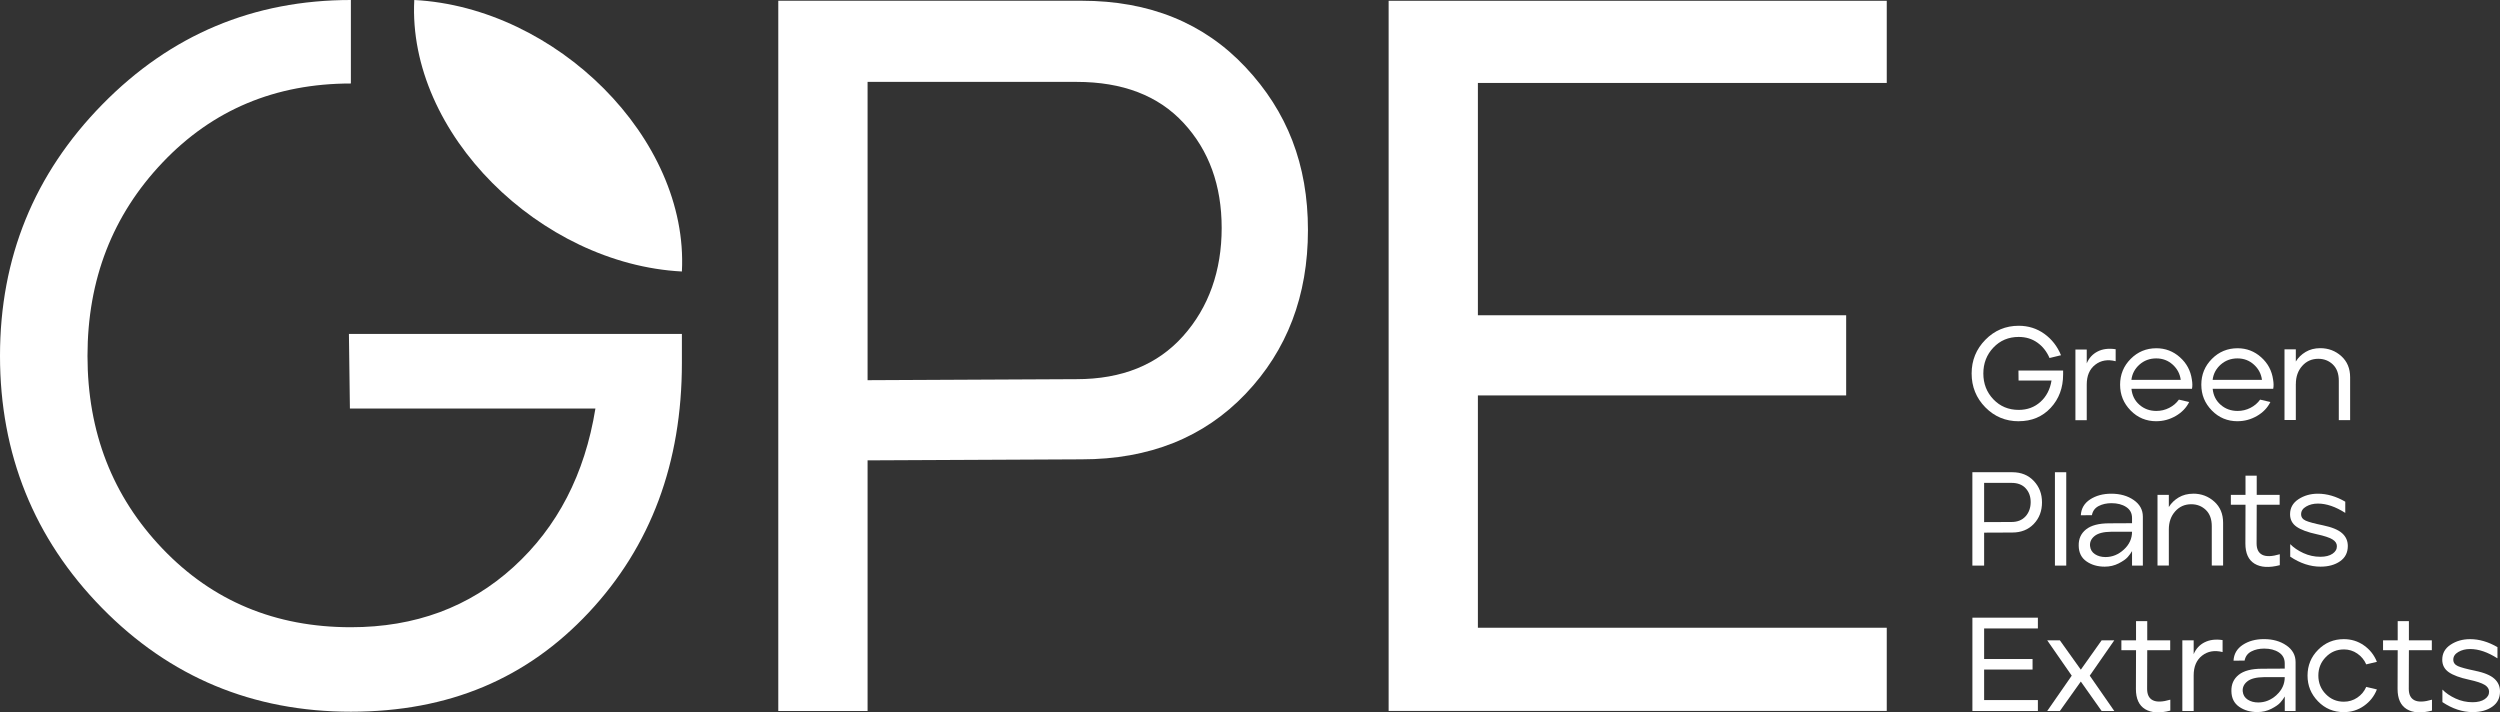
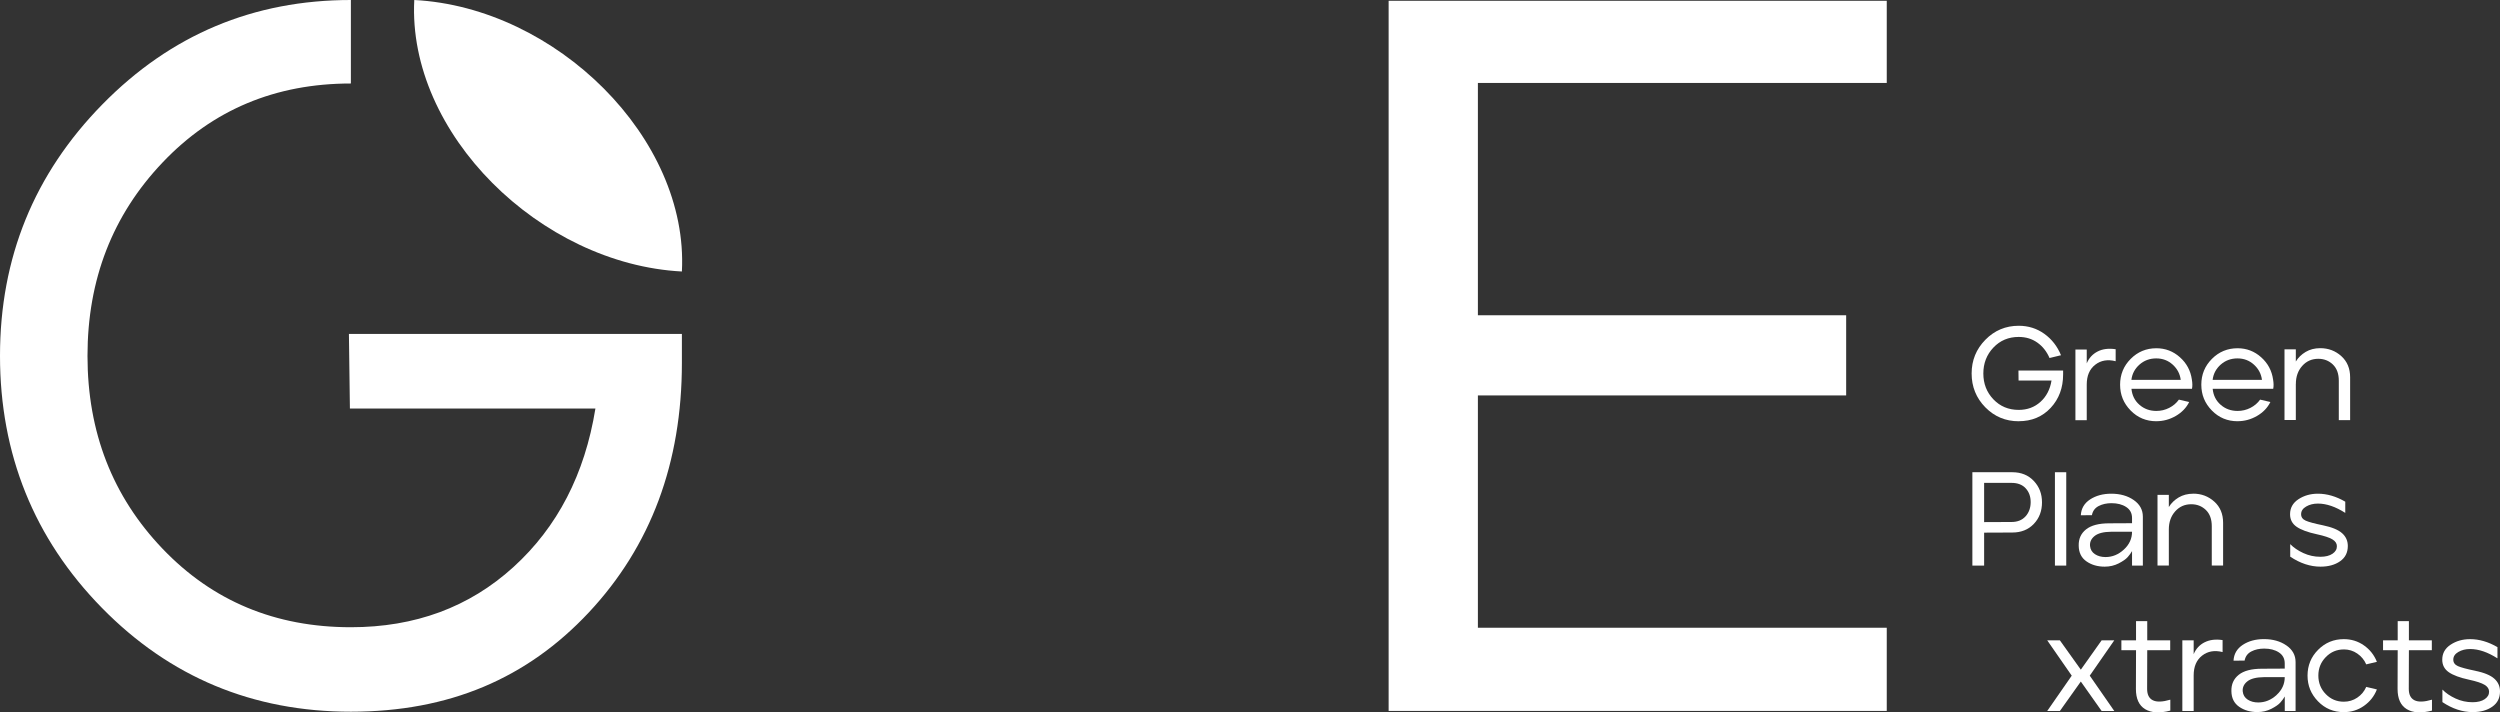
<svg xmlns="http://www.w3.org/2000/svg" id="Capa_2" data-name="Capa 2" viewBox="0 0 638.04 181.81">
  <rect x="0" y="0" width="638.04" height="181.81" fill="#333333" stroke="none" />
  <defs>
    <style>      .cls-1 {        fill: #fff;        stroke-width: 0px;      }    </style>
  </defs>
  <g id="Capa_2-2" data-name="Capa 2">
    <g id="Capa_1-2" data-name="Capa 1-2">
      <path class="cls-1" d="M105.73,0c-1.77,34.02,32.15,67.4,68.3,69.29C175.81,35.27,141.88,1.89,105.73,0Z" />
      <path class="cls-1" d="M89.3,104.27h62.66c-2.71,16.74-9.68,30.23-20.93,40.46s-25.08,15.35-41.48,15.35c-19.28,0-35.31-6.68-48.07-20.04-12.77-13.36-19.15-29.76-19.15-49.22s6.38-35.9,19.15-49.34c12.77-13.45,28.79-20.17,48.07-20.17V0c-24.86,0-46,8.88-63.42,26.64C8.71,44.39,0,65.79,0,90.82s8.67,46.64,26,64.31c17.33,17.68,38.52,26.51,63.55,26.51s44.94-8.46,60.76-25.37c15.81-16.91,23.72-38.14,23.72-63.68v-7.36h-84.98l.25,19.03h0Z" />
-       <path class="cls-1" d="M276.06.19h-77.43v181.26h22.79v-63.96l54.64-.26c17.26,0,31.2-5.57,41.82-16.7s15.93-25.07,15.93-41.82-5.31-30.25-15.93-41.56C307.26,5.84,293.32.19,276.06.19ZM301.95,85.77c-6.56,7.34-15.63,11-27.19,11l-53.34.26V20.9h53.34c11.74,0,20.85,3.49,27.32,10.49s9.71,15.93,9.71,26.8-3.28,20.24-9.84,27.58Z" />
      <polygon class="cls-1" points="354.4 181.44 481.53 181.44 481.53 160.21 377.18 160.21 377.18 100.92 471.17 100.92 471.17 80.46 377.18 80.46 377.18 21.17 481.53 21.17 481.53 .2 354.4 .2 354.4 181.44" />
      <path class="cls-1" d="M515.21,107.5c3.31,0,6.03-1.13,8.15-3.4,2.12-2.27,3.18-5.12,3.18-8.54v-.99h-11.4l.03,2.55h8.41c-.36,2.25-1.3,4.06-2.81,5.43s-3.36,2.06-5.57,2.06c-2.59,0-4.74-.9-6.45-2.69-1.71-1.79-2.57-3.99-2.57-6.6s.86-4.82,2.57-6.62c1.71-1.8,3.86-2.71,6.45-2.71,1.82,0,3.4.48,4.77,1.45s2.39,2.28,3.1,3.93l2.93-.71c-.93-2.27-2.35-4.09-4.25-5.46-1.91-1.37-4.09-2.06-6.54-2.06-3.34,0-6.17,1.19-8.51,3.57s-3.51,5.25-3.51,8.61,1.16,6.26,3.49,8.63c2.33,2.37,5.17,3.56,8.53,3.56h0Z" />
      <path class="cls-1" d="M532.57,98.14c0-2.25.72-3.93,2.16-5.05s3.18-1.42,5.22-.9v-3.06c-1.79-.27-3.33-.08-4.61.58s-2.21,1.67-2.77,3.03v-3.54h-2.89v18.04h2.89v-9.09h0Z" />
      <path class="cls-1" d="M550.34,107.5c1.75,0,3.4-.45,4.95-1.34,1.55-.9,2.69-2.08,3.42-3.56l-2.62-.61c-.64.89-1.46,1.59-2.48,2.11-1.02.52-2.11.78-3.27.78-1.68,0-3.12-.52-4.32-1.57-1.2-1.04-1.88-2.41-2.04-4.08h15.45c.14-.68.12-1.46-.03-2.35-.32-2.27-1.33-4.17-3.05-5.7-1.71-1.53-3.72-2.3-6.01-2.3-2.56,0-4.75.9-6.55,2.71-1.8,1.8-2.71,4-2.71,6.59s.9,4.76,2.69,6.59c1.79,1.83,3.98,2.74,6.57,2.74h0ZM546.03,93.05c1.19-1.05,2.61-1.58,4.27-1.58s3.03.53,4.2,1.58c1.17,1.06,1.86,2.35,2.06,3.9h-12.59c.18-1.54.87-2.84,2.06-3.9Z" />
      <path class="cls-1" d="M571.07,107.5c1.75,0,3.4-.45,4.95-1.34,1.55-.9,2.69-2.08,3.42-3.56l-2.62-.61c-.64.89-1.46,1.59-2.48,2.11-1.02.52-2.11.78-3.27.78-1.68,0-3.12-.52-4.32-1.57-1.2-1.04-1.88-2.41-2.04-4.08h15.45c.14-.68.12-1.46-.03-2.35-.32-2.27-1.33-4.17-3.05-5.7-1.71-1.53-3.72-2.3-6.01-2.3-2.56,0-4.75.9-6.55,2.71-1.8,1.8-2.71,4-2.71,6.59s.9,4.76,2.69,6.59c1.79,1.83,3.98,2.74,6.57,2.74h0ZM566.76,93.05c1.19-1.05,2.61-1.58,4.27-1.58s3.03.53,4.2,1.58c1.17,1.06,1.86,2.35,2.06,3.9h-12.59c.18-1.54.87-2.84,2.06-3.9Z" />
      <path class="cls-1" d="M585.94,98c0-1.86.54-3.4,1.62-4.61s2.45-1.82,4.1-1.82c1.47,0,2.72.49,3.73,1.46,1.01.98,1.51,2.36,1.51,4.15v10.04h2.89v-10.93c0-2.25-.75-4.04-2.25-5.4-1.5-1.35-3.29-2.03-5.38-2.03-1.41,0-2.64.32-3.71.95-1.07.64-1.91,1.45-2.52,2.45v-3.1h-2.89v18.04h2.89v-9.22.02Z" />
      <path class="cls-1" d="M513.56,120.52h-10.18v23.83h3v-8.41l7.18-.03c2.27,0,4.1-.73,5.5-2.2,1.4-1.46,2.09-3.3,2.09-5.5s-.7-3.98-2.09-5.46c-1.4-1.49-3.23-2.23-5.5-2.23ZM516.96,131.77c-.86.96-2.05,1.45-3.57,1.45l-7.01.03v-10.01h7.01c1.54,0,2.74.46,3.59,1.38.85.92,1.28,2.09,1.28,3.52s-.43,2.66-1.29,3.63h-.01Z" />
      <rect class="cls-1" x="524.45" y="120.52" width="2.89" height="23.83" />
      <path class="cls-1" d="M544.13,140.64v3.71h2.76v-12.49c0-1.75-.78-3.16-2.33-4.24-1.55-1.08-3.47-1.62-5.73-1.62-2.11,0-3.91.49-5.4,1.46-1.49.98-2.28,2.33-2.37,4.05l2.83-.03c.2-1.07.78-1.84,1.72-2.33.94-.49,2.04-.73,3.28-.73,1.5,0,2.74.32,3.74.97s1.5,1.58,1.5,2.81v1.33l-5.82.03c-2.65,0-4.63.52-5.92,1.55s-1.92,2.42-1.87,4.17c.02,1.77.69,3.1,1.99,4s2.85,1.34,4.65,1.34c1.29,0,2.48-.28,3.56-.83,1.08-.56,1.85-1.09,2.31-1.62.46-.52.83-1.03,1.11-1.53h-.01ZM537.36,142.17c-1.04,0-1.94-.24-2.69-.73-.75-.49-1.17-1.19-1.26-2.09-.09-1,.29-1.85,1.16-2.55.86-.7,2.27-1.07,4.22-1.09h5.34c0,1.75-.69,3.26-2.08,4.54-1.38,1.28-2.95,1.92-4.7,1.92h.01Z" />
      <path class="cls-1" d="M559.75,126c-1.41,0-2.64.32-3.71.95-1.07.64-1.91,1.45-2.52,2.45v-3.1h-2.89v18.04h2.89v-9.22c0-1.86.54-3.4,1.62-4.61s2.44-1.82,4.1-1.82c1.48,0,2.72.49,3.73,1.46,1.01.98,1.51,2.36,1.51,4.15v10.04h2.89v-10.93c0-2.25-.75-4.04-2.25-5.39s-3.29-2.03-5.38-2.03h.01Z" />
-       <path class="cls-1" d="M573.06,138.73c0,2.47.78,4.19,2.35,5.14s3.71,1.08,6.43.37v-2.79c-2,.59-3.48.64-4.46.15-.98-.49-1.46-1.46-1.46-2.91l.03-9.87h5.85v-2.52h-5.85v-4.9h-2.86v4.9h-3.74v2.52h3.74l-.03,9.91h0Z" />
      <path class="cls-1" d="M595.3,141.32c-.76.52-1.8.78-3.11.78-1.52,0-2.97-.32-4.34-.95-1.37-.63-2.49-1.4-3.35-2.28v3.2c2.54,1.7,5.12,2.55,7.73,2.55,2.02,0,3.69-.46,5-1.38,1.32-.92,1.97-2.22,1.97-3.9,0-1.29-.48-2.38-1.45-3.25-.97-.87-2.6-1.55-4.92-2.03-2.11-.43-3.56-.82-4.36-1.17-.79-.35-1.19-.9-1.19-1.65,0-.82.43-1.47,1.29-1.97s1.86-.75,3-.75c2.18,0,4.5.8,6.98,2.38v-2.86c-2.34-1.36-4.66-2.04-6.98-2.04-1.88,0-3.54.47-4.97,1.41-1.43.94-2.14,2.22-2.14,3.83,0,1.36.56,2.43,1.67,3.2s2.84,1.41,5.17,1.91c1.88.41,3.2.84,3.97,1.31.76.46,1.14,1.04,1.14,1.72.02.77-.35,1.42-1.11,1.94h0Z" />
-       <polygon class="cls-1" points="503.39 181.46 520.1 181.46 520.1 178.67 506.38 178.67 506.38 170.88 518.74 170.88 518.74 168.19 506.38 168.19 506.38 160.39 520.1 160.39 520.1 157.64 503.39 157.64 503.39 181.46" />
      <polygon class="cls-1" points="536.37 163.42 531.06 170.91 525.71 163.42 522.48 163.42 528.74 172.44 522.48 181.46 525.71 181.46 531.06 173.94 536.37 181.46 539.6 181.46 533.34 172.44 539.6 163.42 536.37 163.42" />
      <path class="cls-1" d="M549.44,178.72c-.98-.49-1.46-1.46-1.46-2.91l.03-9.87h5.86v-2.52h-5.86v-4.9h-2.86v4.9h-3.74v2.52h3.74l-.03,9.91c0,2.47.78,4.19,2.35,5.14,1.57.95,3.71,1.08,6.43.37v-2.79c-2,.59-3.48.64-4.46.15h0Z" />
      <path class="cls-1" d="M562.63,163.93c-1.28.66-2.21,1.67-2.77,3.03v-3.54h-2.89v18.04h2.89v-9.09c0-2.25.72-3.93,2.16-5.05,1.44-1.12,3.18-1.42,5.22-.9v-3.06c-1.79-.27-3.33-.08-4.61.58h0Z" />
      <path class="cls-1" d="M583.53,164.73c-1.55-1.08-3.47-1.62-5.74-1.62-2.11,0-3.91.49-5.39,1.46-1.49.98-2.28,2.33-2.37,4.05l2.83-.03c.2-1.07.78-1.84,1.72-2.33.94-.49,2.04-.73,3.28-.73,1.5,0,2.74.32,3.74.97s1.5,1.58,1.5,2.81v1.33l-5.82.03c-2.66,0-4.63.52-5.92,1.55s-1.92,2.42-1.87,4.17c.02,1.77.69,3.1,1.99,4s2.85,1.34,4.65,1.34c1.29,0,2.48-.28,3.56-.83,1.08-.56,1.85-1.09,2.31-1.62.46-.52.83-1.03,1.11-1.53v3.71h2.76v-12.49c0-1.75-.78-3.16-2.33-4.24h-.01ZM581.03,177.36c-1.38,1.28-2.95,1.92-4.7,1.92-1.04,0-1.94-.24-2.69-.73-.75-.49-1.17-1.19-1.26-2.09-.09-1,.29-1.85,1.16-2.55.86-.7,2.27-1.07,4.22-1.09h5.34c0,1.75-.69,3.26-2.08,4.54h.01Z" />
      <path class="cls-1" d="M598.18,165.74c1.27,0,2.42.35,3.44,1.06,1.02.7,1.78,1.62,2.28,2.76l2.72-.65c-.68-1.72-1.78-3.12-3.3-4.19-1.52-1.07-3.23-1.6-5.14-1.6-2.56,0-4.75.9-6.55,2.71-1.8,1.8-2.71,4-2.71,6.59s.89,4.73,2.67,6.57c1.78,1.84,3.98,2.76,6.59,2.76,1.91,0,3.62-.53,5.14-1.6s2.62-2.46,3.3-4.19l-2.72-.65c-.5,1.14-1.26,2.05-2.28,2.74s-2.17,1.04-3.44,1.04c-1.82,0-3.35-.65-4.61-1.94-1.26-1.29-1.89-2.87-1.89-4.73s.63-3.41,1.89-4.71,2.8-1.96,4.61-1.96h0Z" />
      <path class="cls-1" d="M616.22,178.72c-.98-.49-1.46-1.46-1.46-2.91l.03-9.87h5.85v-2.52h-5.85v-4.9h-2.86v4.9h-3.74v2.52h3.74l-.03,9.91c0,2.47.78,4.19,2.35,5.14,1.57.95,3.71,1.08,6.43.37v-2.79c-2,.59-3.48.64-4.46.15h0Z" />
      <path class="cls-1" d="M636.59,173.21c-.96-.87-2.6-1.55-4.92-2.03-2.11-.43-3.56-.82-4.36-1.17-.79-.35-1.19-.9-1.19-1.65,0-.82.43-1.47,1.29-1.97s1.86-.75,3-.75c2.18,0,4.5.8,6.98,2.38v-2.86c-2.34-1.36-4.66-2.04-6.98-2.04-1.88,0-3.54.47-4.97,1.41s-2.14,2.22-2.14,3.83c0,1.36.56,2.43,1.67,3.2s2.84,1.41,5.17,1.91c1.88.41,3.2.84,3.97,1.31.76.46,1.14,1.04,1.14,1.72.02.77-.35,1.42-1.11,1.94s-1.8.78-3.11.78c-1.52,0-2.97-.32-4.34-.95-1.37-.63-2.49-1.4-3.35-2.28v3.2c2.54,1.7,5.12,2.55,7.73,2.55,2.02,0,3.69-.46,5-1.38,1.32-.92,1.97-2.22,1.97-3.9,0-1.29-.48-2.38-1.45-3.25h0Z" />
    </g>
  </g>
</svg>